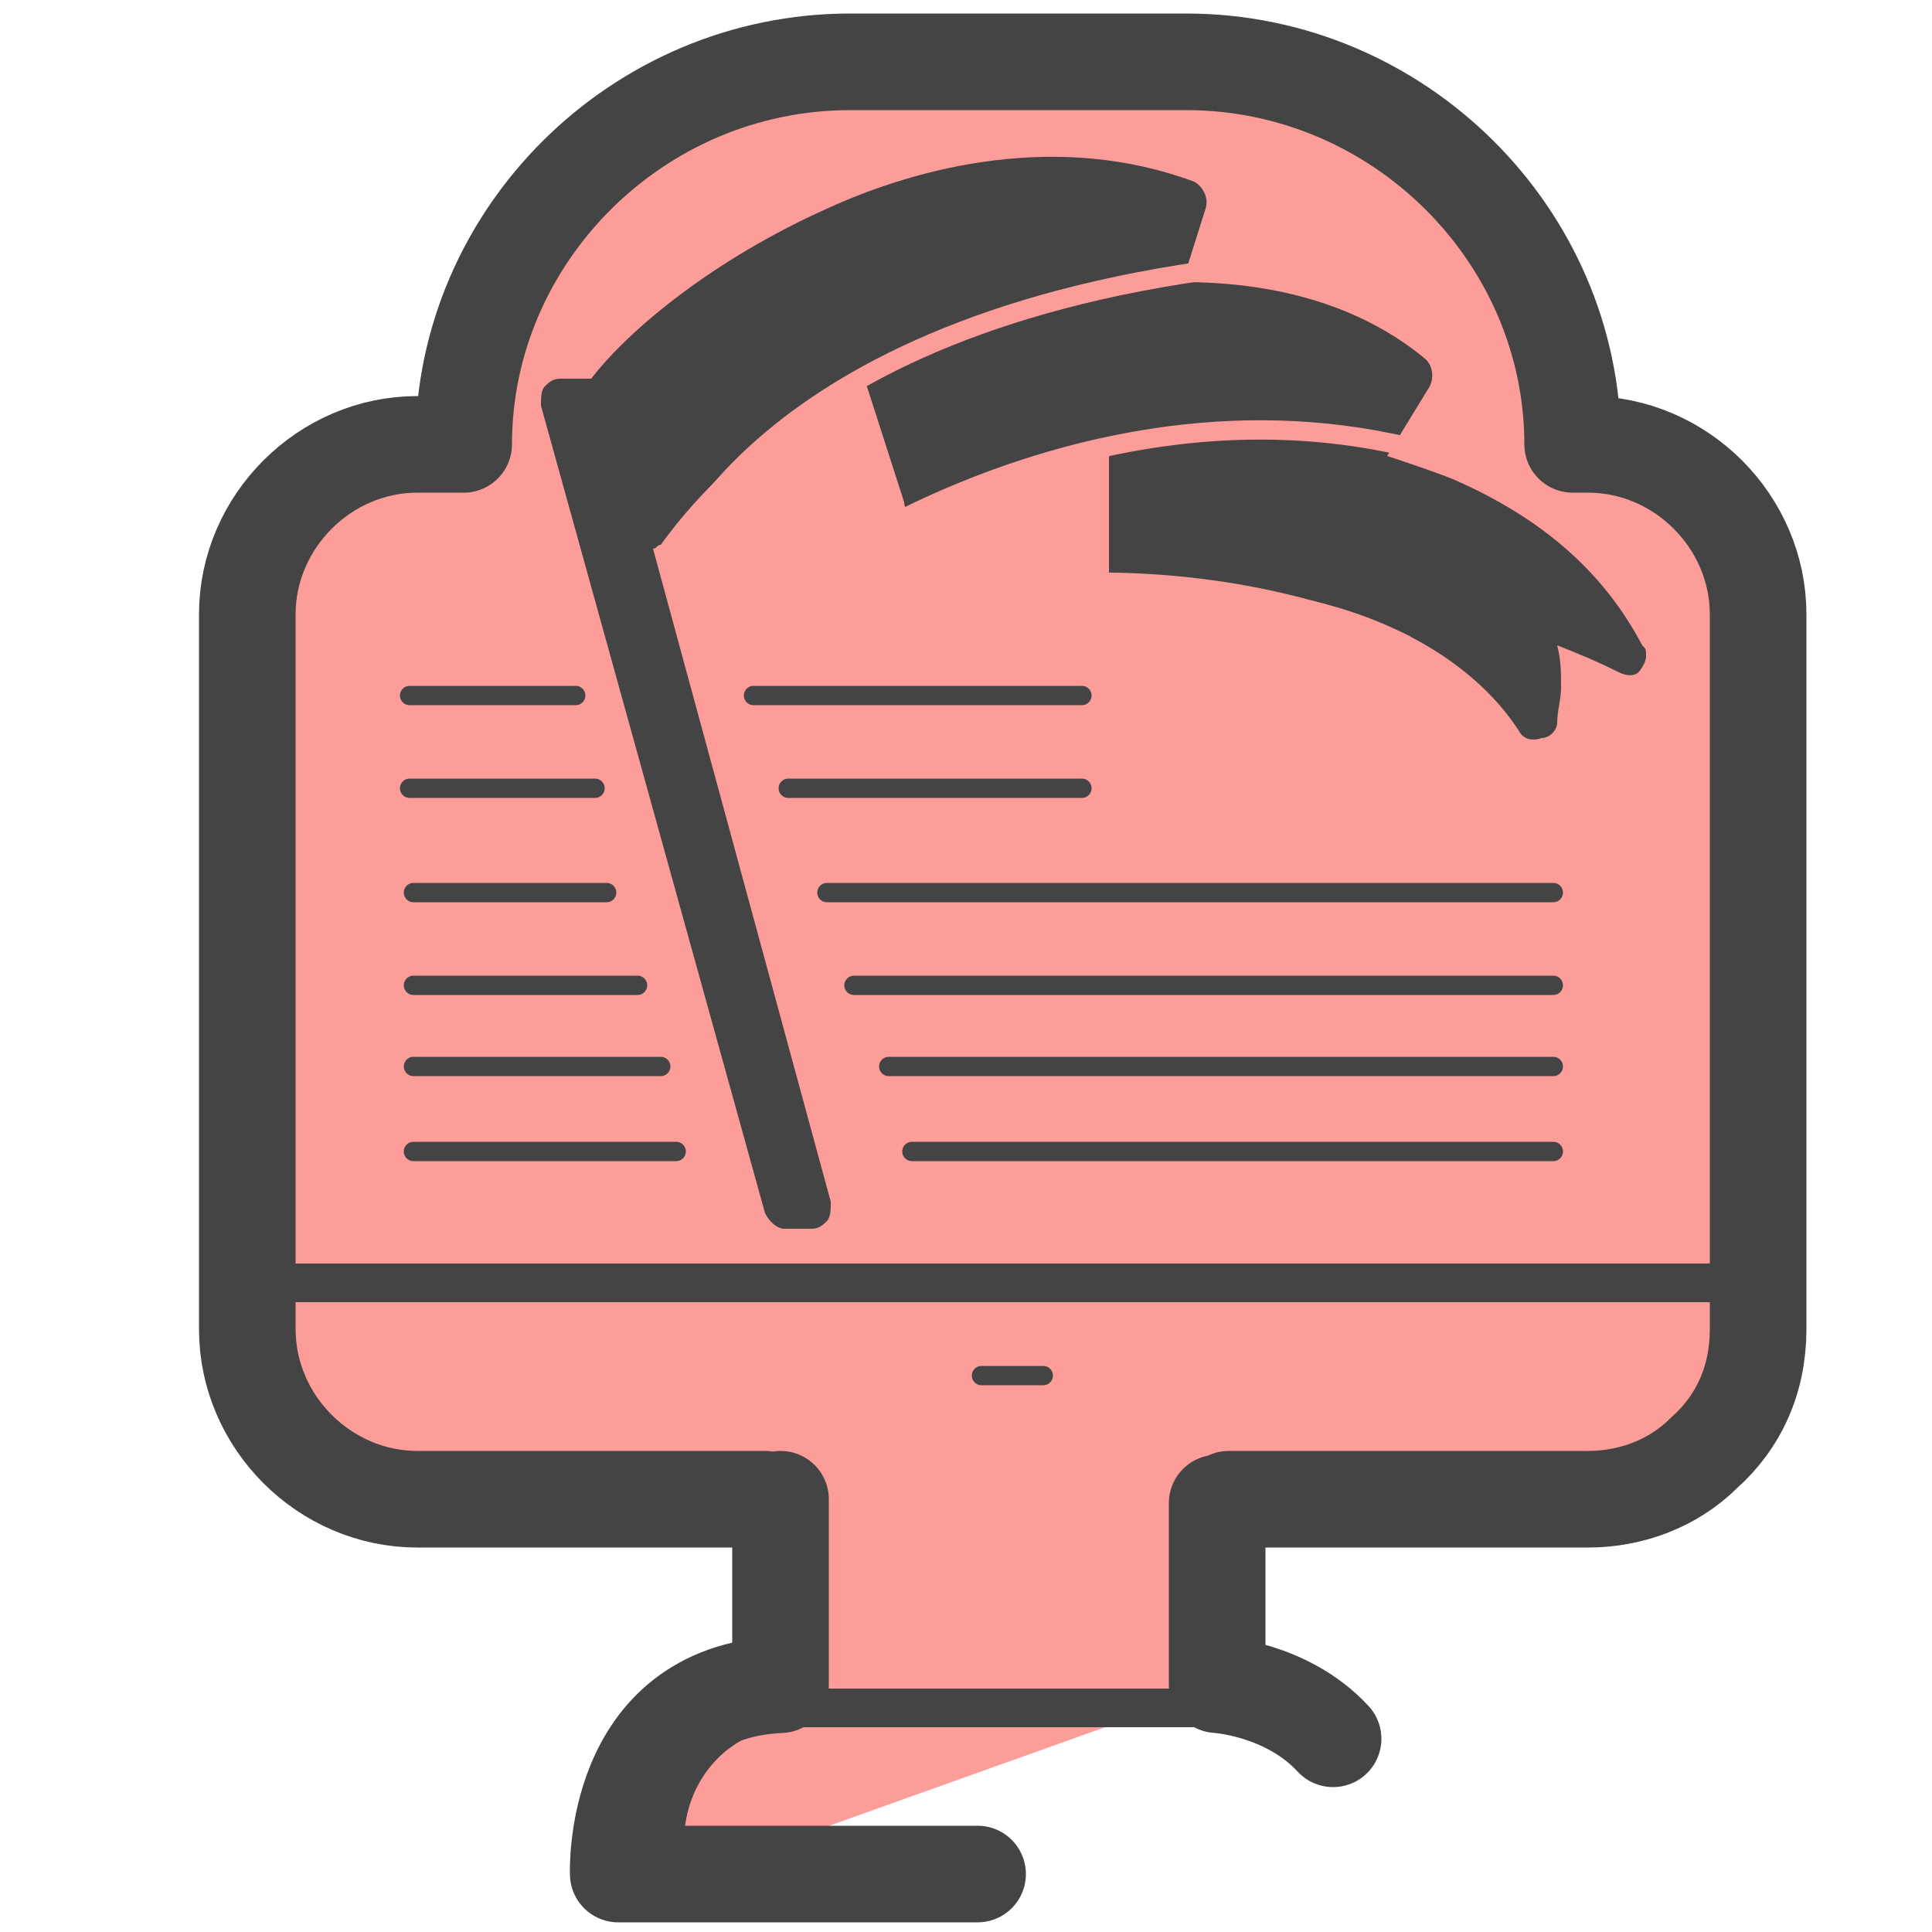
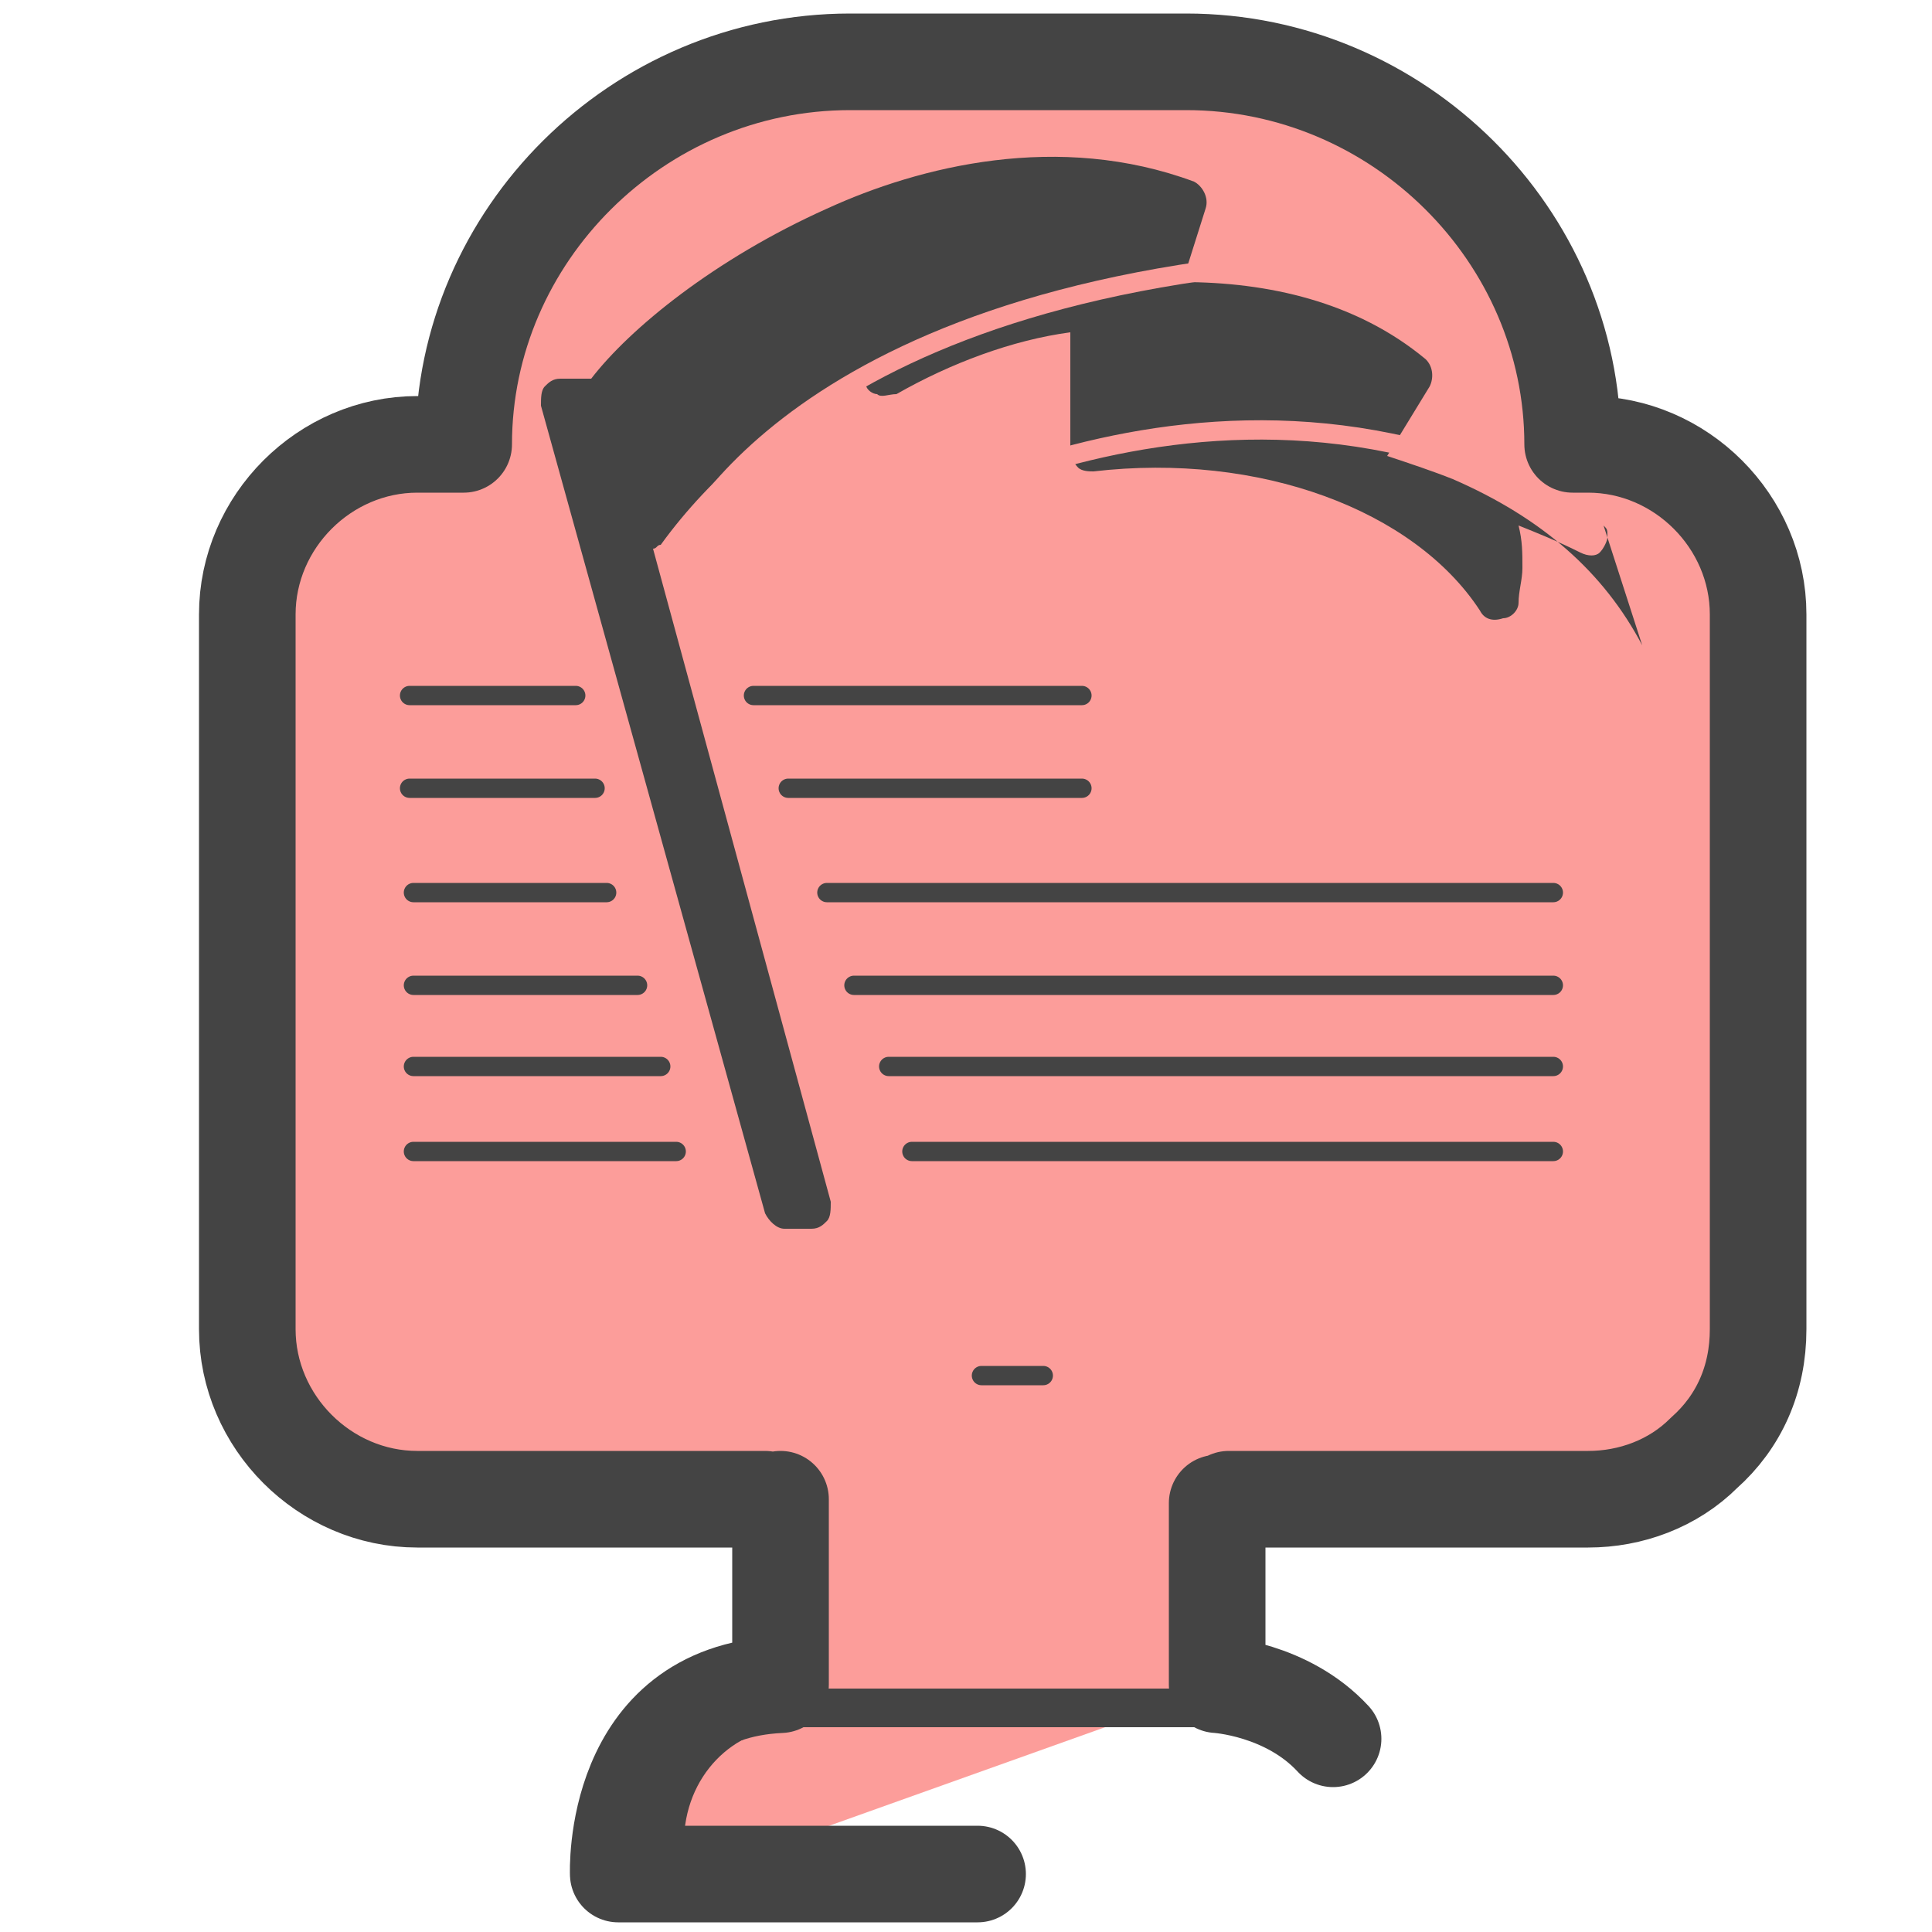
<svg xmlns="http://www.w3.org/2000/svg" id="Layer_1" x="0" y="0" version="1.1" viewBox="0 0 50 50" xml:space="preserve">
  <style>.st1,.st2{fill:none;stroke:#444;stroke-linecap:round;stroke-linejoin:round;stroke-miterlimit:10}.st2{stroke-width:.5}.st4{fill:#444}</style>
  <path fill="#fc9d9a" d="M34.1 2l-16.2.5c-1.3 0-6.5 7.7-6.5 9l-4.6 2.2.2 23.1 5.2 2.2c.7.4 9.9-2 7.9 3.7L16 49.2l16.8-6c-6.5-5.9 12.8-4.2 12.7-6.6l.2-22-3.4-2.8-2.1-3c0-1.3-4.8-6.8-6.1-6.8z" />
-   <path d="M7.3 33.2h37" class="st1" />
  <path d="M25.4 35.6H27" class="st2" />
  <path d="M17.2 47.7c0-2 1.5-3.5 3.3-3.5H32" class="st1" />
  <path fill="none" stroke="#444" stroke-linecap="round" stroke-linejoin="round" stroke-miterlimit="10" stroke-width="2.5" d="M31.8 38.8h9.3c1.1 0 2.2-.4 3-1.2.9-.8 1.4-1.9 1.4-3.2V15.9c0-2.4-2-4.4-4.4-4.4h-.4c0-5.4-4.5-9.9-10-9.9H22c-5.5 0-10 4.5-10 9.9h-1.2c-2.4 0-4.4 2-4.4 4.4v18.5c0 2.4 2 4.4 4.4 4.4h9m5.5 9.7H16s-.2-4.7 4.2-4.9v-4.8m11.3.1v4.7s1.8.1 3 1.4" />
-   <path d="M42.5 16.7c-1-1.9-2.6-3.3-4.9-4.3-.5-.2-1.1-.4-1.7-.6L37 10c.1-.2.1-.5-.1-.7-1.8-1.5-4.1-2-6.3-2l.6-1.9c.1-.3-.1-.6-.3-.7-3.5-1.3-7.1-.4-9.5.7-2.9 1.3-5.1 3.1-6.1 4.4h-.8c-.2 0-.3.1-.4.2-.1.1-.1.3-.1.5l5.8 20.9c.1.2.3.4.5.4h.7c.2 0 .3-.1.4-.2.1-.1.1-.3.1-.5l-4.6-16.9c.1 0 .1-.1.2-.1 1.3-1.8 3.2-3.4 5.3-4.4v.2l.1.3.9 2.8c0 .2.2.3.3.3.1.1.3 0 .5 0 1.4-.8 3-1.4 4.5-1.6v3.1c0 .1.1.3.2.4.1.1.3.1.4.1 4.3-.5 8.3 1 10 3.6.1.2.3.3.6.2.2 0 .4-.2.4-.4 0-.3.1-.6.1-.9 0-.4 0-.7-.1-1.1.5.2 1 .4 1.6.7.2.1.4.1.5 0 .1-.1.2-.3.2-.4 0-.2 0-.2-.1-.3z" class="st4" />
-   <path d="M21 31.2h-.7l-5.8-20.9h.7zm9.8-26c-6.1-2.3-13.3 2.3-15.1 5l.9 3.5c3.2-4.4 8.9-6.8 13.3-5.7l.9-2.8zm11.3 11.7c-2.1-3.9-6.9-5.3-10.4-5.3l.5-.3c-.7-.1-2.4-.2-3 .2v3.2c4.2-.4 8.6.9 10.5 3.9.1-1 0-1.8-.2-2.7.8.3 1.6.6 2.6 1z" class="st4" />
+   <path d="M42.5 16.7c-1-1.9-2.6-3.3-4.9-4.3-.5-.2-1.1-.4-1.7-.6L37 10c.1-.2.1-.5-.1-.7-1.8-1.5-4.1-2-6.3-2l.6-1.9c.1-.3-.1-.6-.3-.7-3.5-1.3-7.1-.4-9.5.7-2.9 1.3-5.1 3.1-6.1 4.4h-.8c-.2 0-.3.1-.4.2-.1.1-.1.3-.1.5l5.8 20.9c.1.2.3.4.5.4h.7c.2 0 .3-.1.4-.2.1-.1.1-.3.1-.5l-4.6-16.9c.1 0 .1-.1.2-.1 1.3-1.8 3.2-3.4 5.3-4.4v.2c0 .2.2.3.3.3.1.1.3 0 .5 0 1.4-.8 3-1.4 4.5-1.6v3.1c0 .1.1.3.2.4.1.1.3.1.4.1 4.3-.5 8.3 1 10 3.6.1.2.3.3.6.2.2 0 .4-.2.4-.4 0-.3.1-.6.1-.9 0-.4 0-.7-.1-1.1.5.2 1 .4 1.6.7.2.1.4.1.5 0 .1-.1.2-.3.2-.4 0-.2 0-.2-.1-.3z" class="st4" />
  <path fill="none" stroke="#fc9d9a" stroke-miterlimit="10" stroke-width=".5" d="M17.4 14.6s2.3-6.5 15.5-7.8m-11.9 8s8.7-6.3 18-2.4m-11.5 2.7s4.6-.4 8.9 1.6" />
  <path d="M19.5 18H28m-7.6 2.4H28M10.6 18h4.3m-4.3 2.4h4.8m6 2.7h18.8m-18.1 2.4h18.1M23 27.6h17.2m-16.6 2.2h16.6m-29.5-6.7h5m-5 2.4h5.8m-5.8 2.1h6.4m-6.4 2.2h6.8" class="st2" />
</svg>